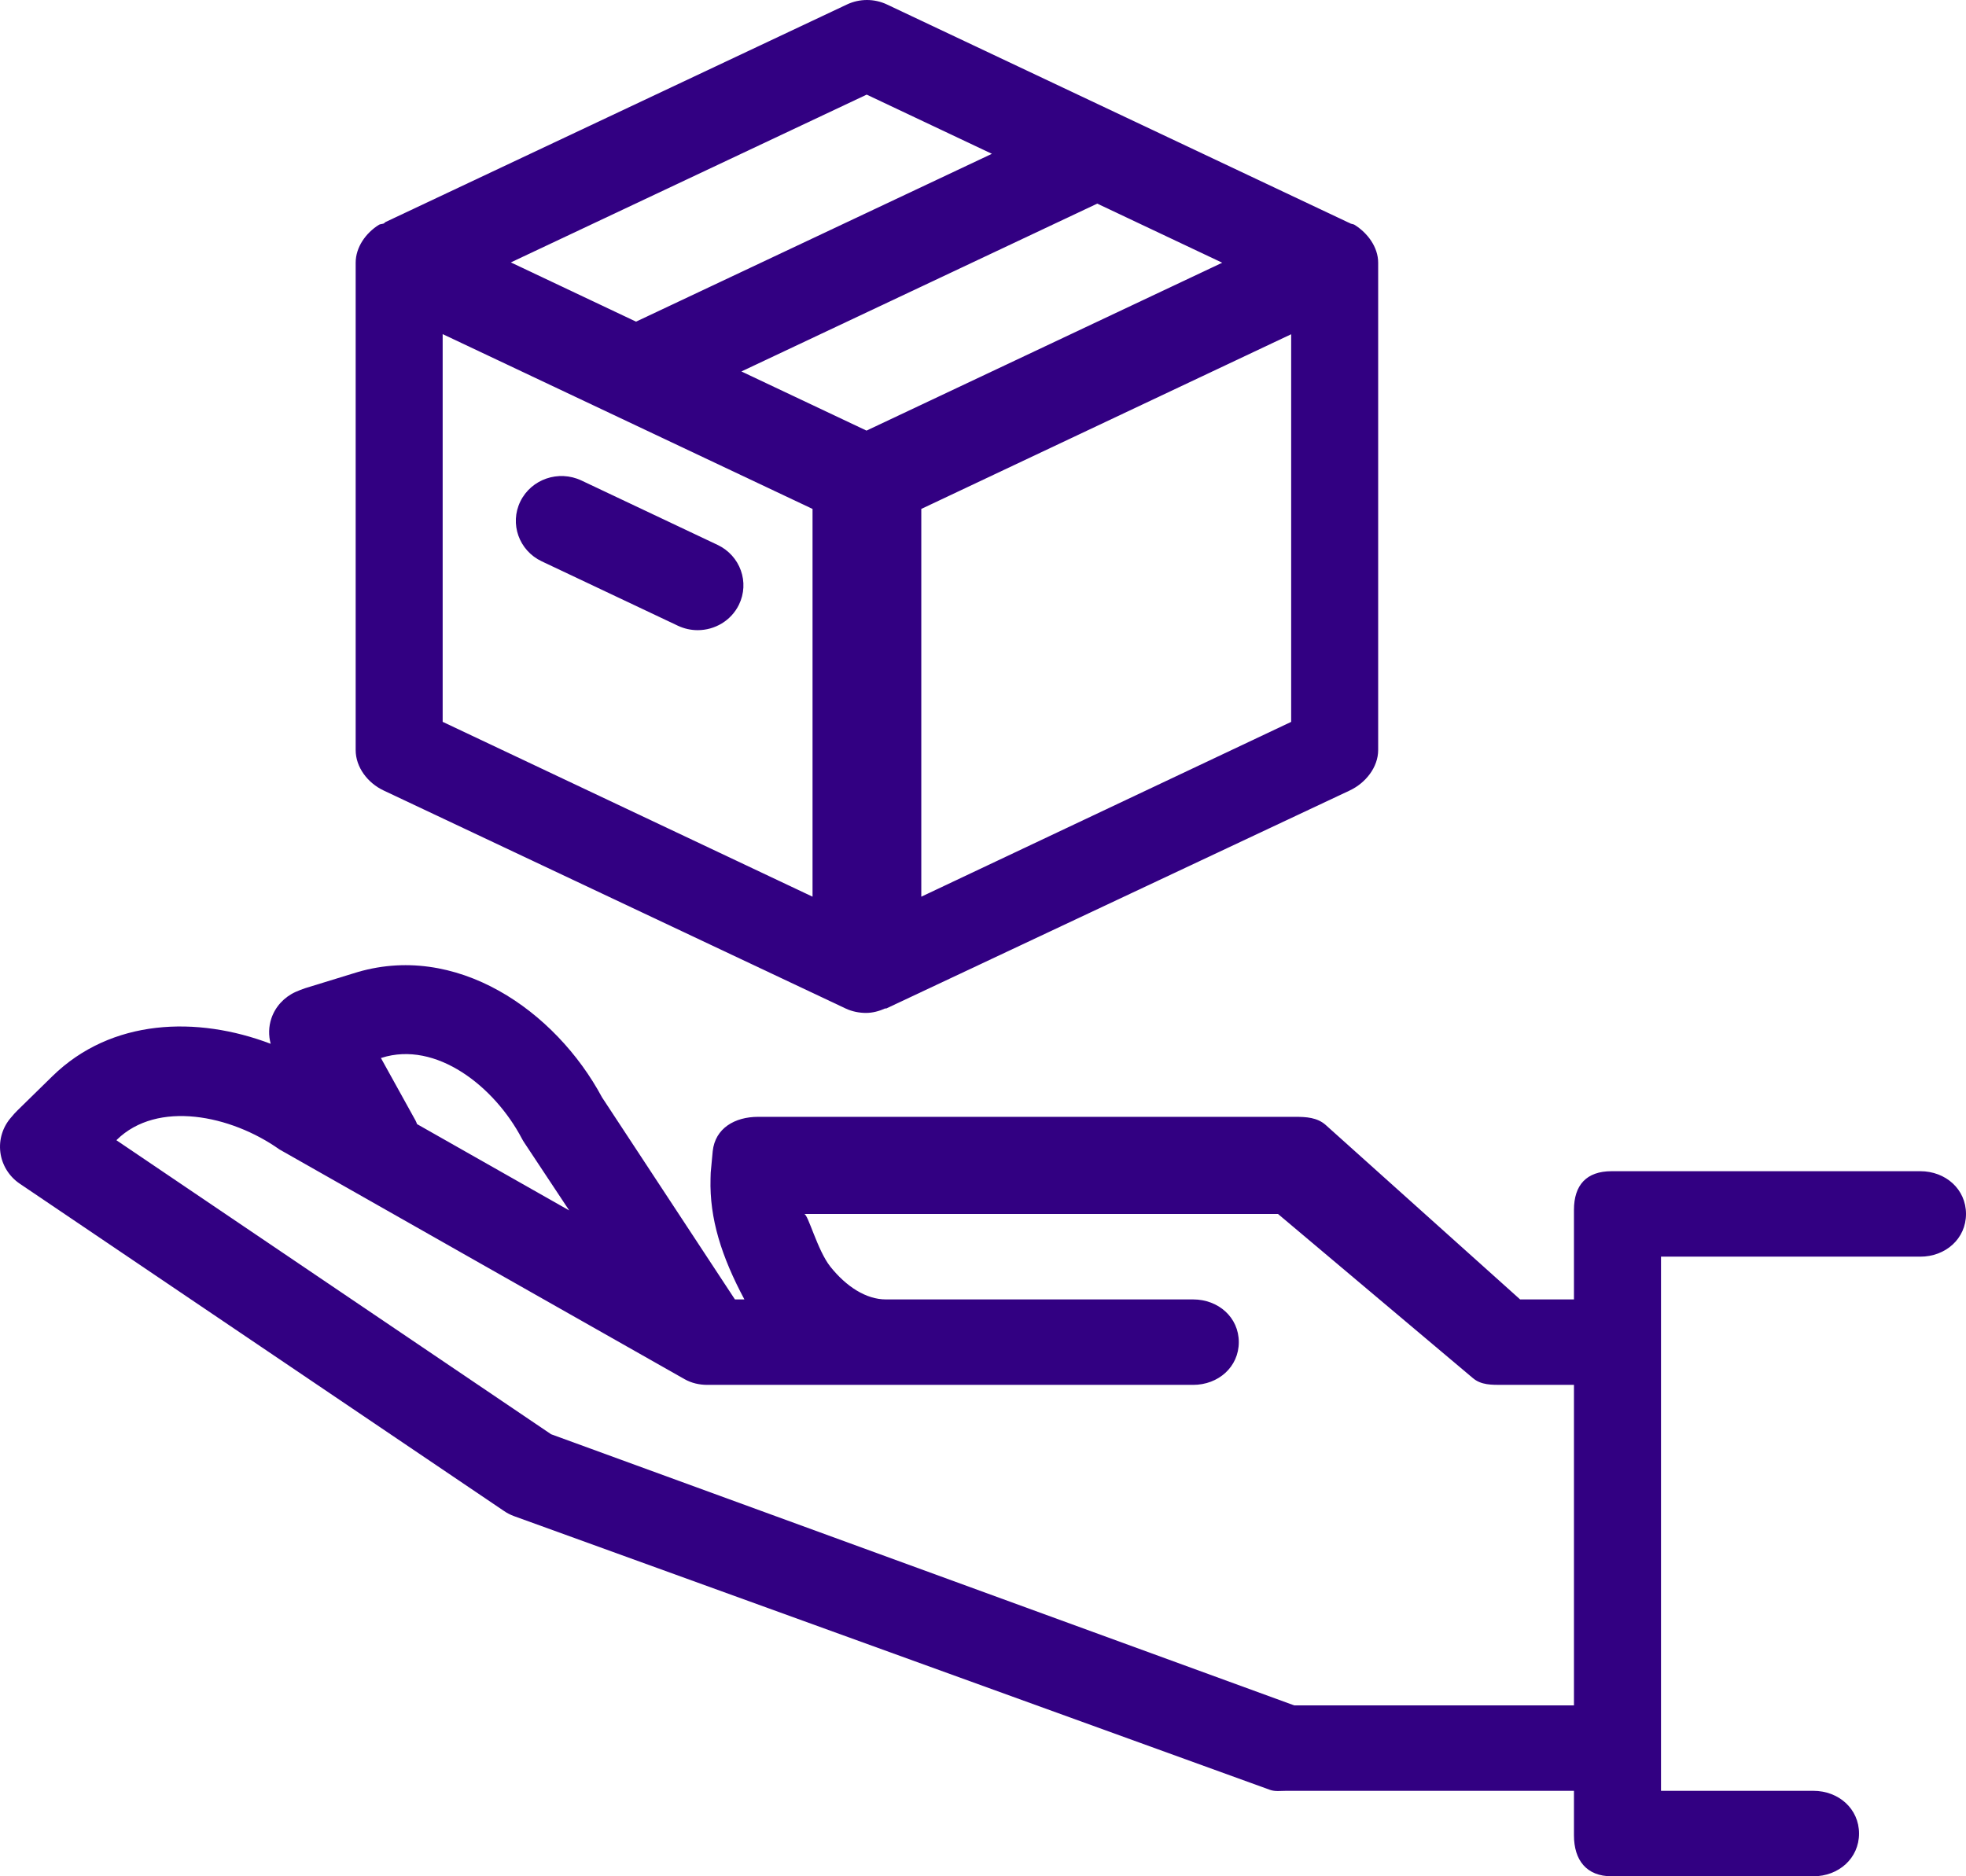
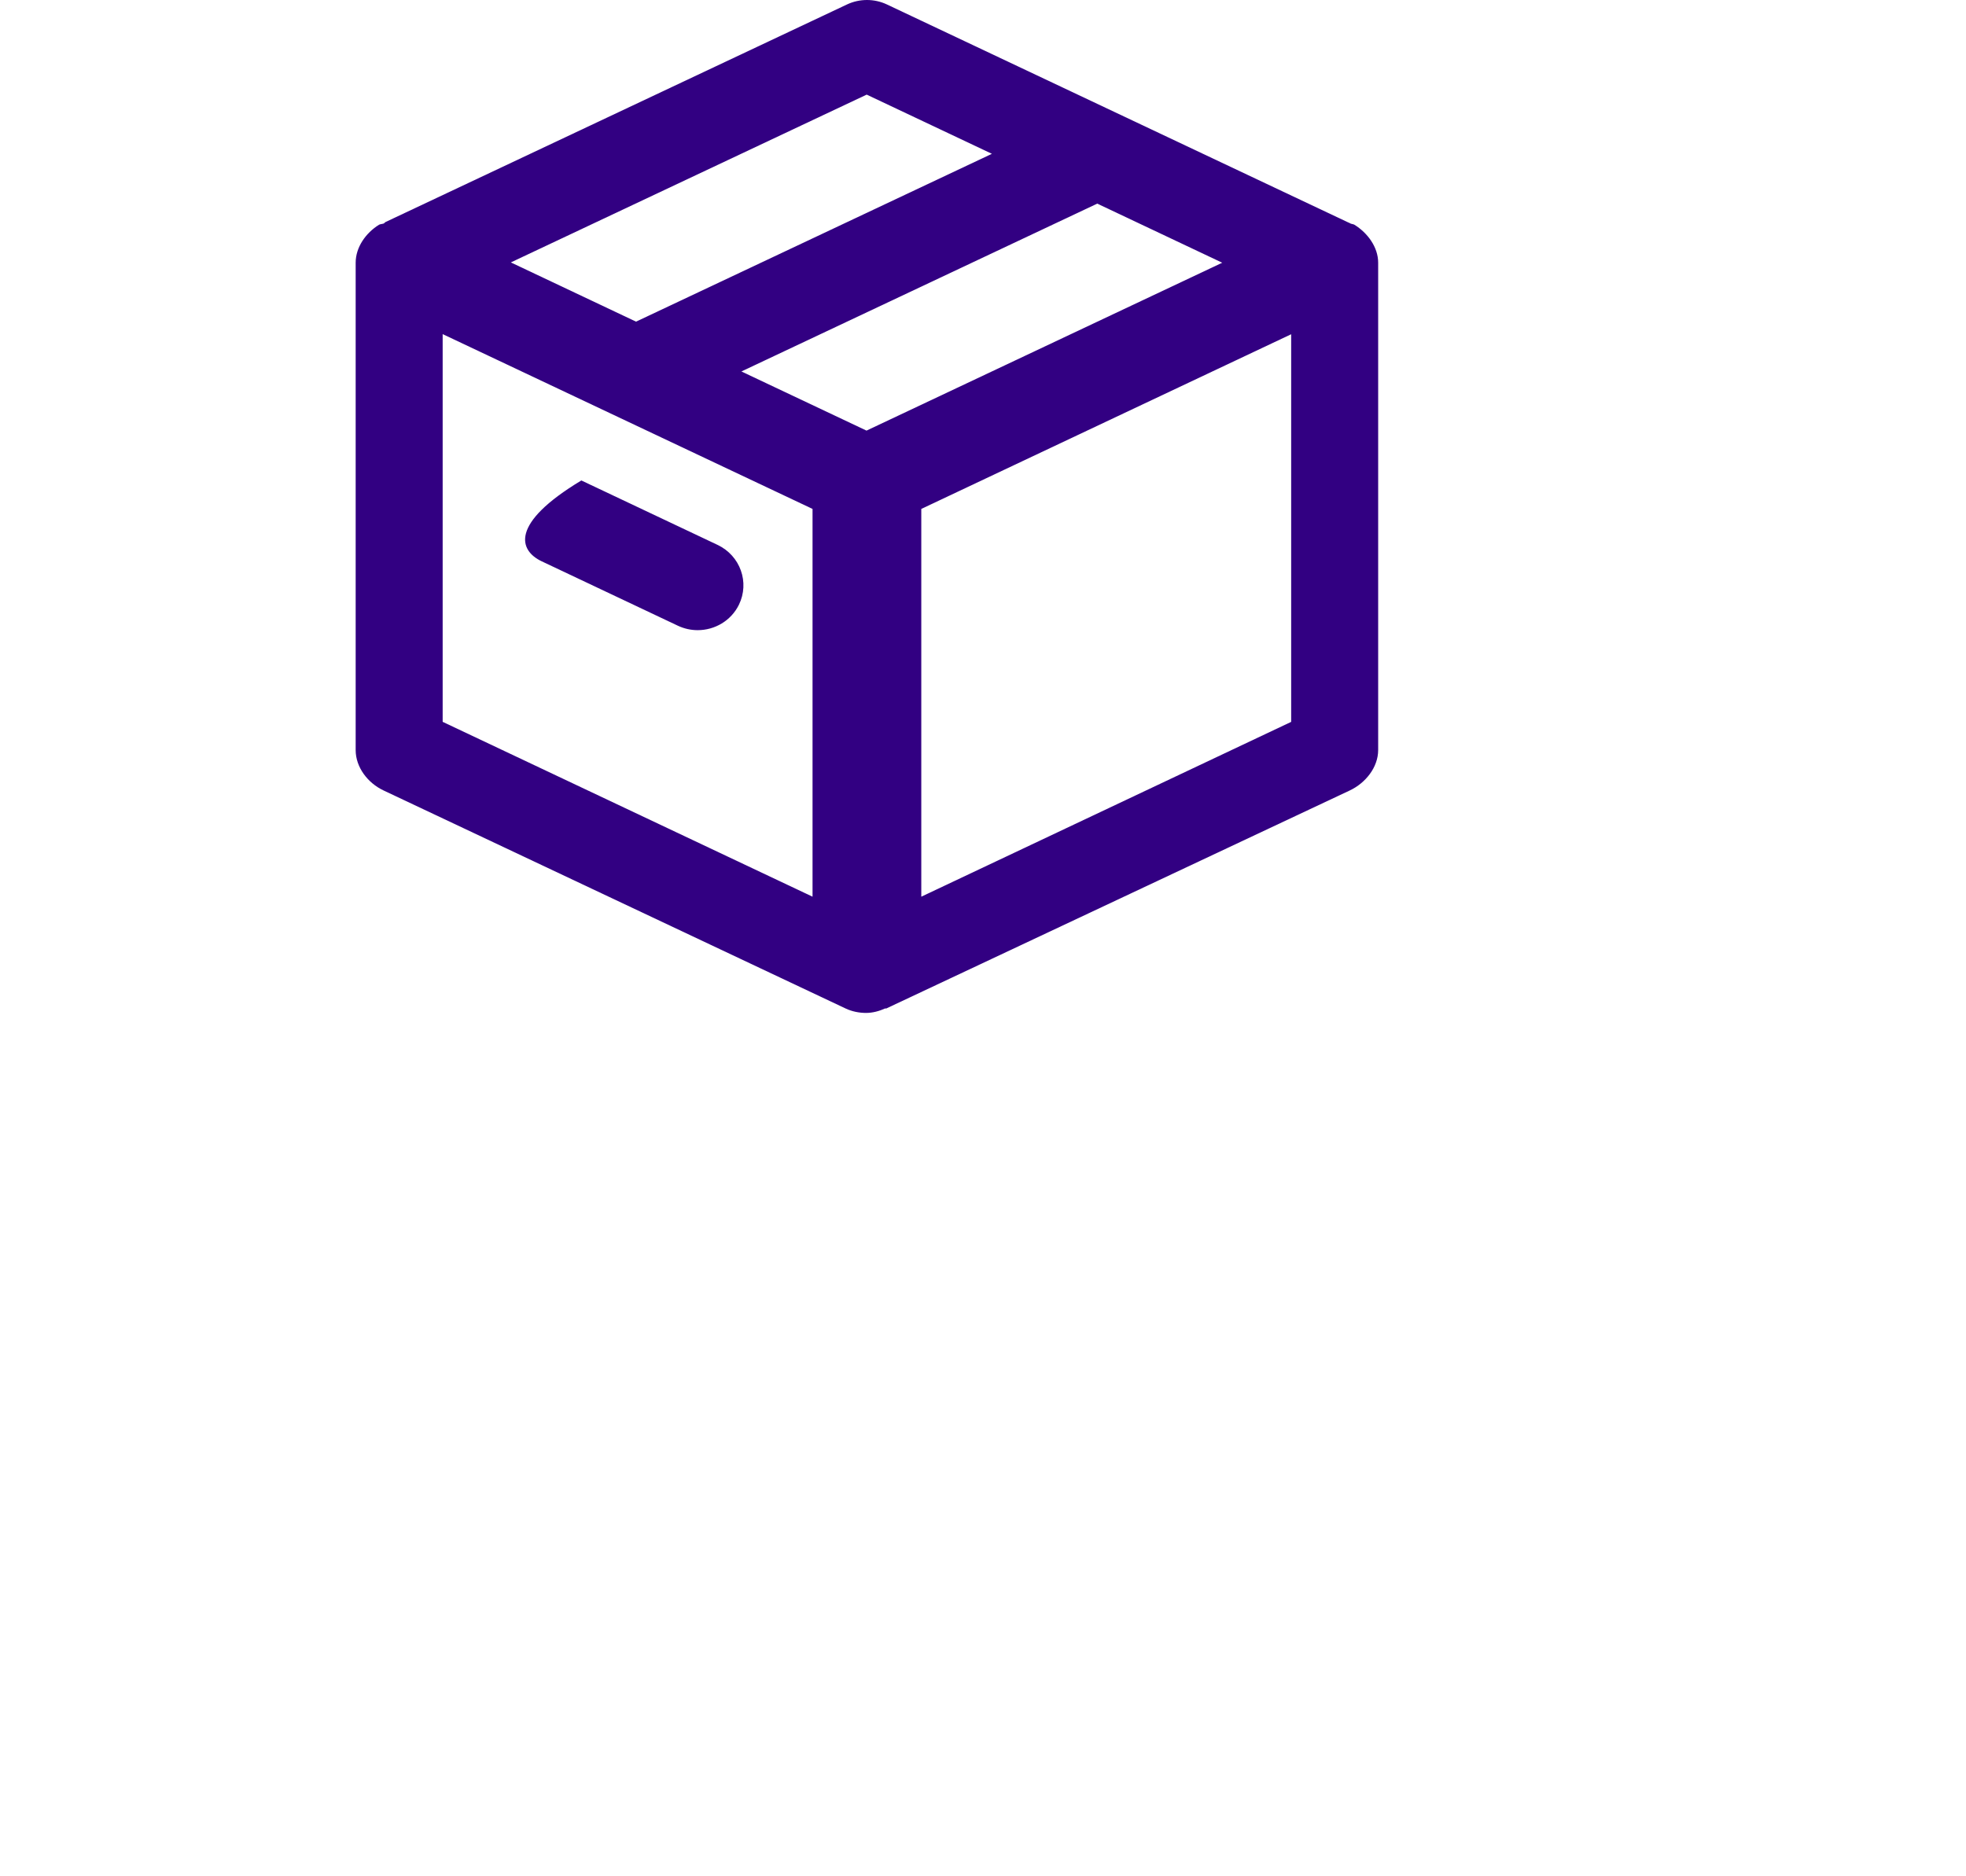
<svg xmlns="http://www.w3.org/2000/svg" width="44" height="42" viewBox="0 0 44 42" fill="none">
-   <path d="M11.504 33.938L28.425 40.066C28.539 40.106 28.66 40.087 28.781 40.087H35.226V41.083C35.226 41.637 35.504 42 36.069 42H40.584C41.149 42 41.606 41.598 41.606 41.043C41.606 40.489 41.149 40.087 40.584 40.087H37.174V28.13H42.977C43.542 28.13 44 27.729 44 27.174C44 26.619 43.543 26.217 42.977 26.217H36.069C35.504 26.217 35.226 26.528 35.226 27.084V29.087H34.021L29.664 25.177C29.477 25.015 29.237 25 28.988 25H16.967C16.444 25 16.006 25.256 15.951 25.768L15.906 26.25C15.904 26.274 15.902 26.36 15.902 26.383C15.877 27.28 16.149 28.13 16.66 29.087H16.448L13.473 24.563C12.438 22.631 10.201 21.053 7.905 21.79L6.831 22.12C6.754 22.148 6.693 22.168 6.613 22.205C6.357 22.322 6.161 22.535 6.073 22.798C6.011 22.983 6.008 23.179 6.058 23.365C4.415 22.74 2.494 22.795 1.17 24.093L0.391 24.856C0.343 24.903 0.303 24.948 0.254 25.007C0.061 25.223 -0.028 25.509 0.008 25.794C0.044 26.078 0.202 26.334 0.443 26.497L11.28 33.823C11.349 33.87 11.424 33.909 11.504 33.938ZM8.537 23.68C9.76 23.288 11.068 24.321 11.681 25.489C11.697 25.52 11.715 25.549 11.734 25.578L12.739 27.095L9.334 25.163C9.323 25.137 9.316 25.112 9.302 25.087L8.525 23.683L8.537 23.68ZM2.614 25.514C3.522 24.624 5.167 24.959 6.253 25.729C6.282 25.749 15.319 30.871 15.319 30.871C15.475 30.96 15.652 31 15.833 31H26.702C27.267 31 27.725 30.598 27.725 30.043C27.725 29.489 27.267 29.087 26.702 29.087H19.826C19.385 29.087 18.94 28.801 18.583 28.353C18.291 27.985 18.086 27.174 17.997 27.174H28.602L32.96 30.845C33.147 31.007 33.387 31 33.636 31H35.226V38.174H28.964L12.334 32.105L2.607 25.525L2.614 25.514Z" fill="#320082" />
  <path d="M8.584 17.694L18.926 22.575C19.067 22.642 19.23 22.674 19.381 22.674C19.529 22.674 19.678 22.634 19.814 22.572C19.82 22.574 19.828 22.578 19.834 22.575L30.209 17.694C30.563 17.527 30.844 17.175 30.844 16.789V5.88C30.844 5.534 30.609 5.214 30.311 5.03C30.293 5.018 30.243 5.013 30.224 5.003C30.214 4.994 30.19 4.986 30.174 4.979L19.848 0.099C19.568 -0.033 19.238 -0.033 18.958 0.099L8.633 4.968C8.614 4.977 8.606 4.991 8.593 5.001C8.573 5.012 8.503 5.017 8.484 5.03C8.186 5.214 7.96 5.535 7.96 5.881V16.79C7.96 17.175 8.23 17.527 8.584 17.694ZM28.897 16.159L20.619 20.072V11.392L28.897 7.482V16.159ZM27.354 5.881L19.393 9.639L16.593 8.315L24.557 4.558L27.354 5.881ZM19.397 2.118L22.199 3.443L14.235 7.2L11.433 5.874L19.397 2.118ZM9.907 7.479L18.185 11.392V20.072L9.907 16.158V7.479Z" fill="#320082" />
-   <path d="M16.059 12.197L13.011 10.755C12.5 10.515 11.891 10.725 11.646 11.224C11.401 11.724 11.615 12.324 12.124 12.565L15.172 14.007C15.315 14.074 15.466 14.106 15.614 14.106C15.995 14.106 16.36 13.897 16.537 13.538C16.782 13.037 16.568 12.438 16.059 12.197Z" fill="#320082" />
+   <path d="M16.059 12.197L13.011 10.755C11.401 11.724 11.615 12.324 12.124 12.565L15.172 14.007C15.315 14.074 15.466 14.106 15.614 14.106C15.995 14.106 16.36 13.897 16.537 13.538C16.782 13.037 16.568 12.438 16.059 12.197Z" fill="#320082" />
</svg>